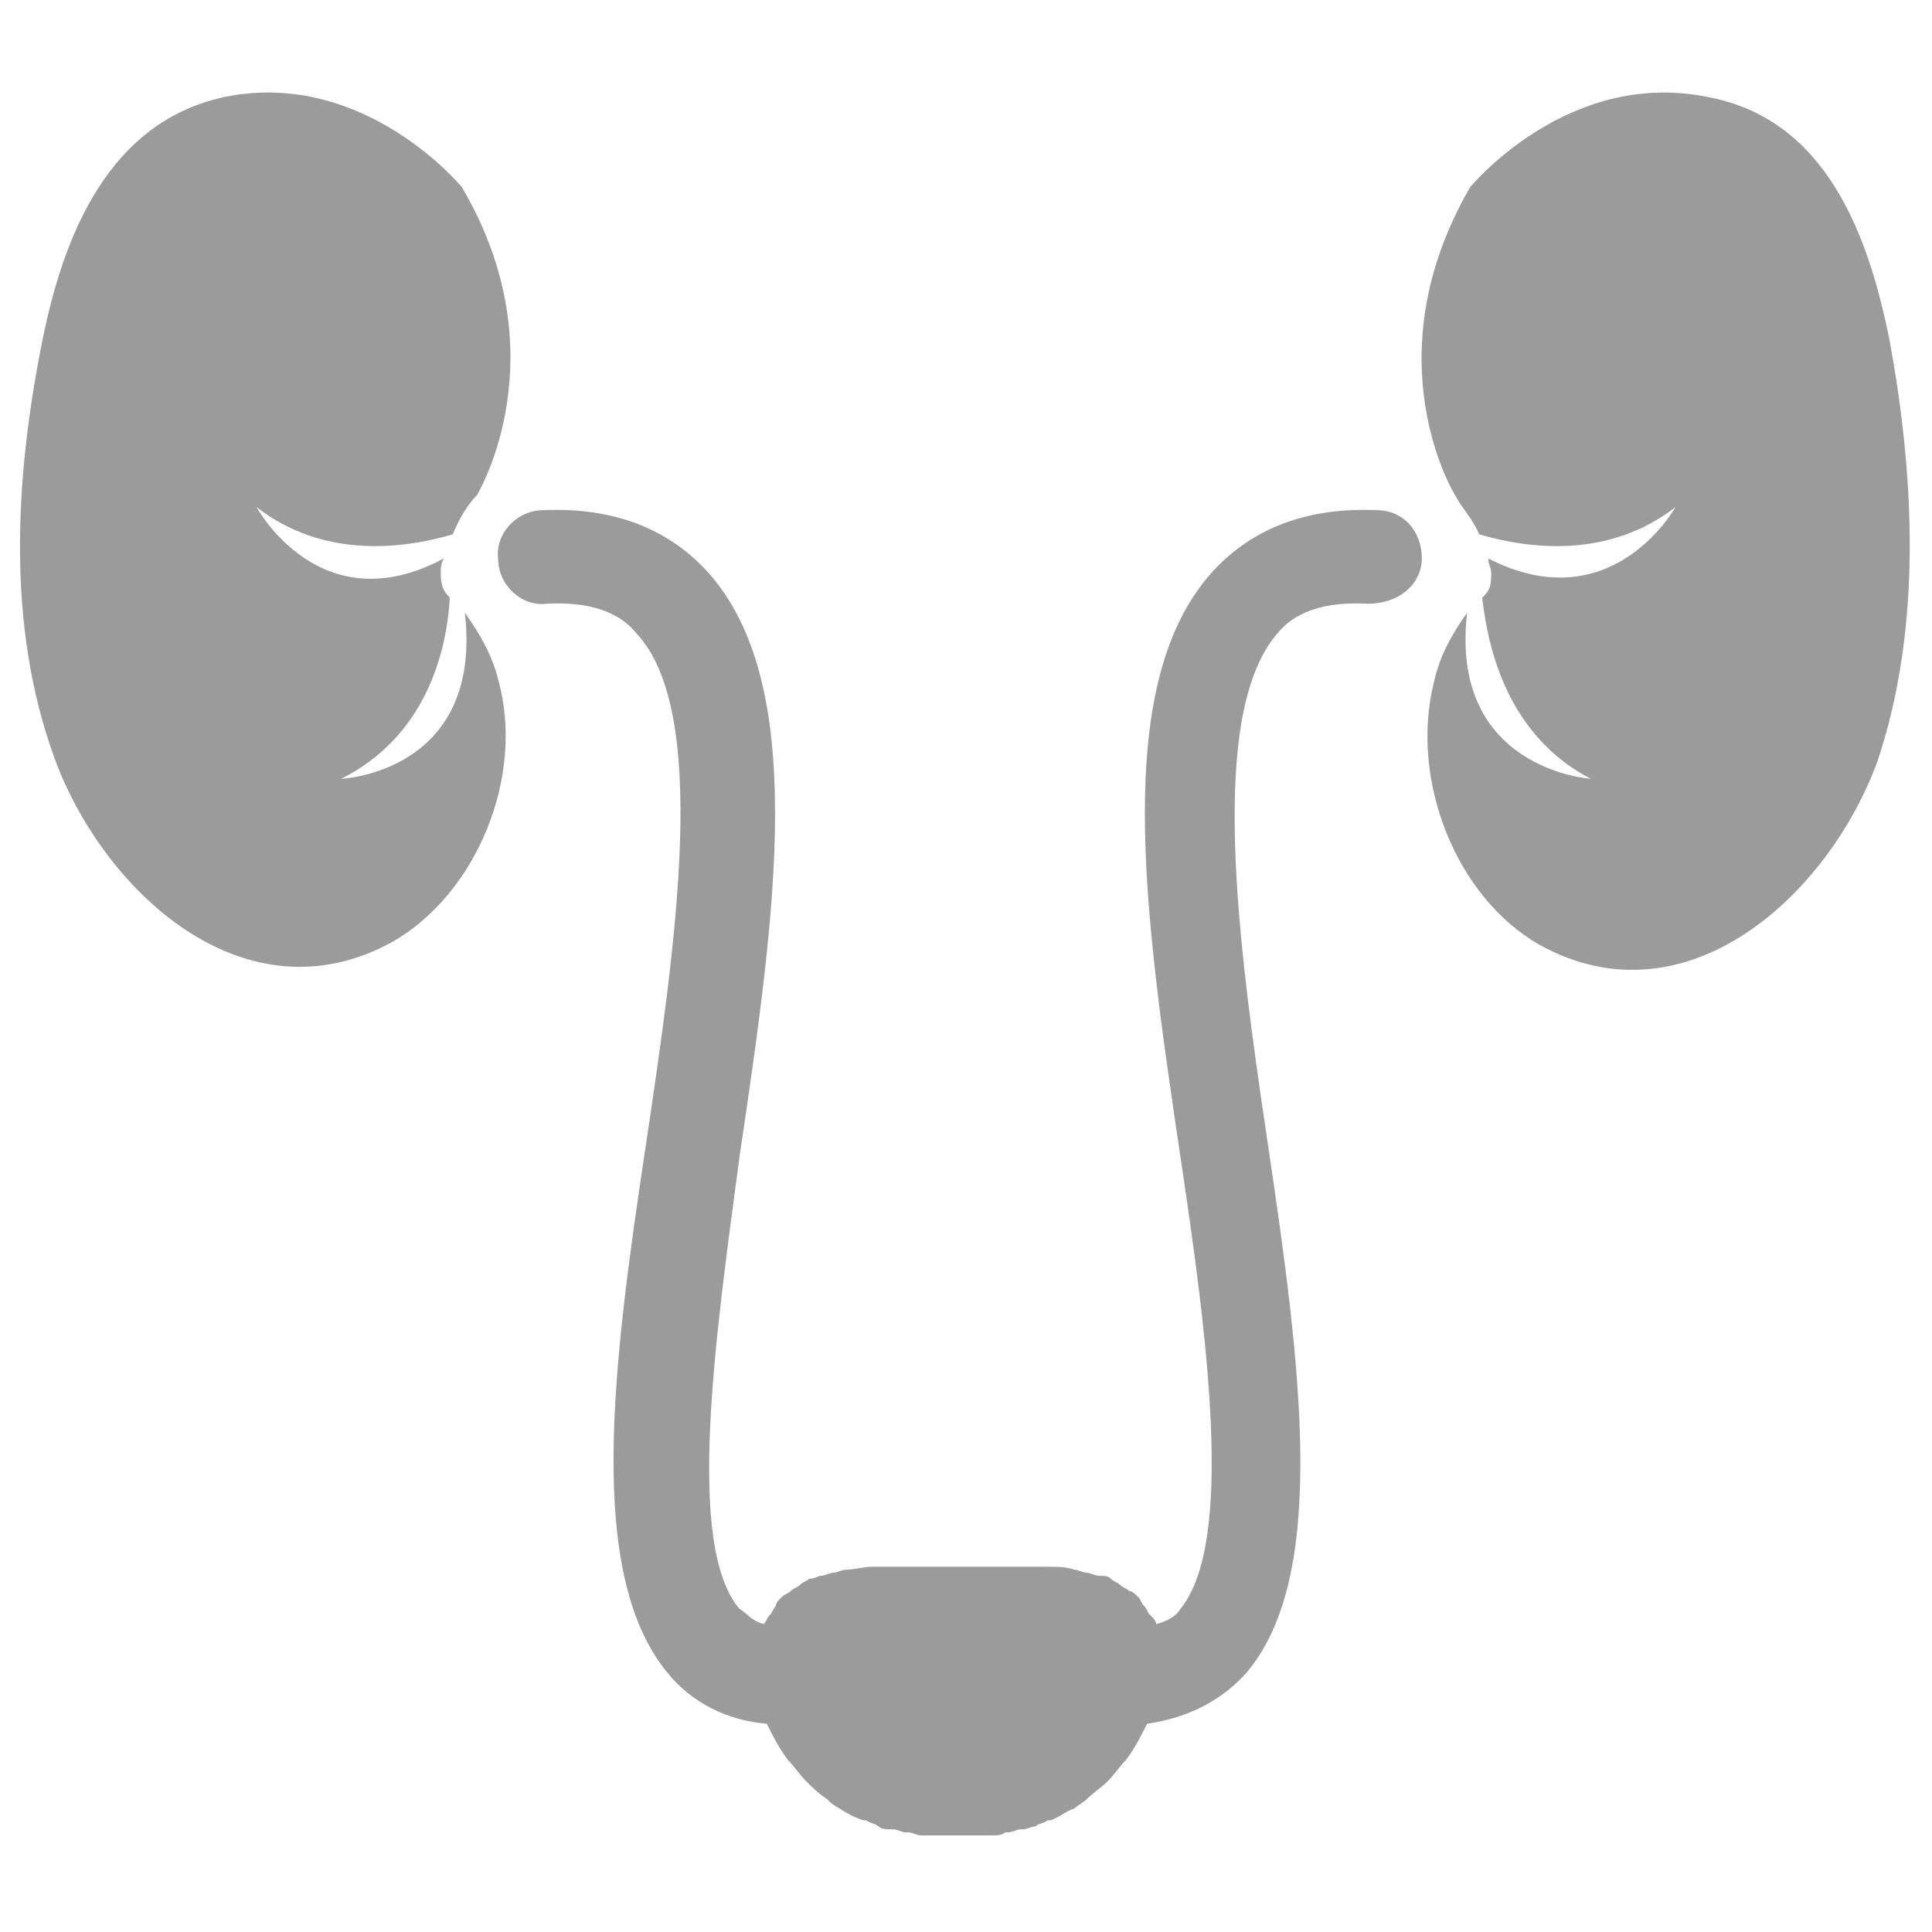
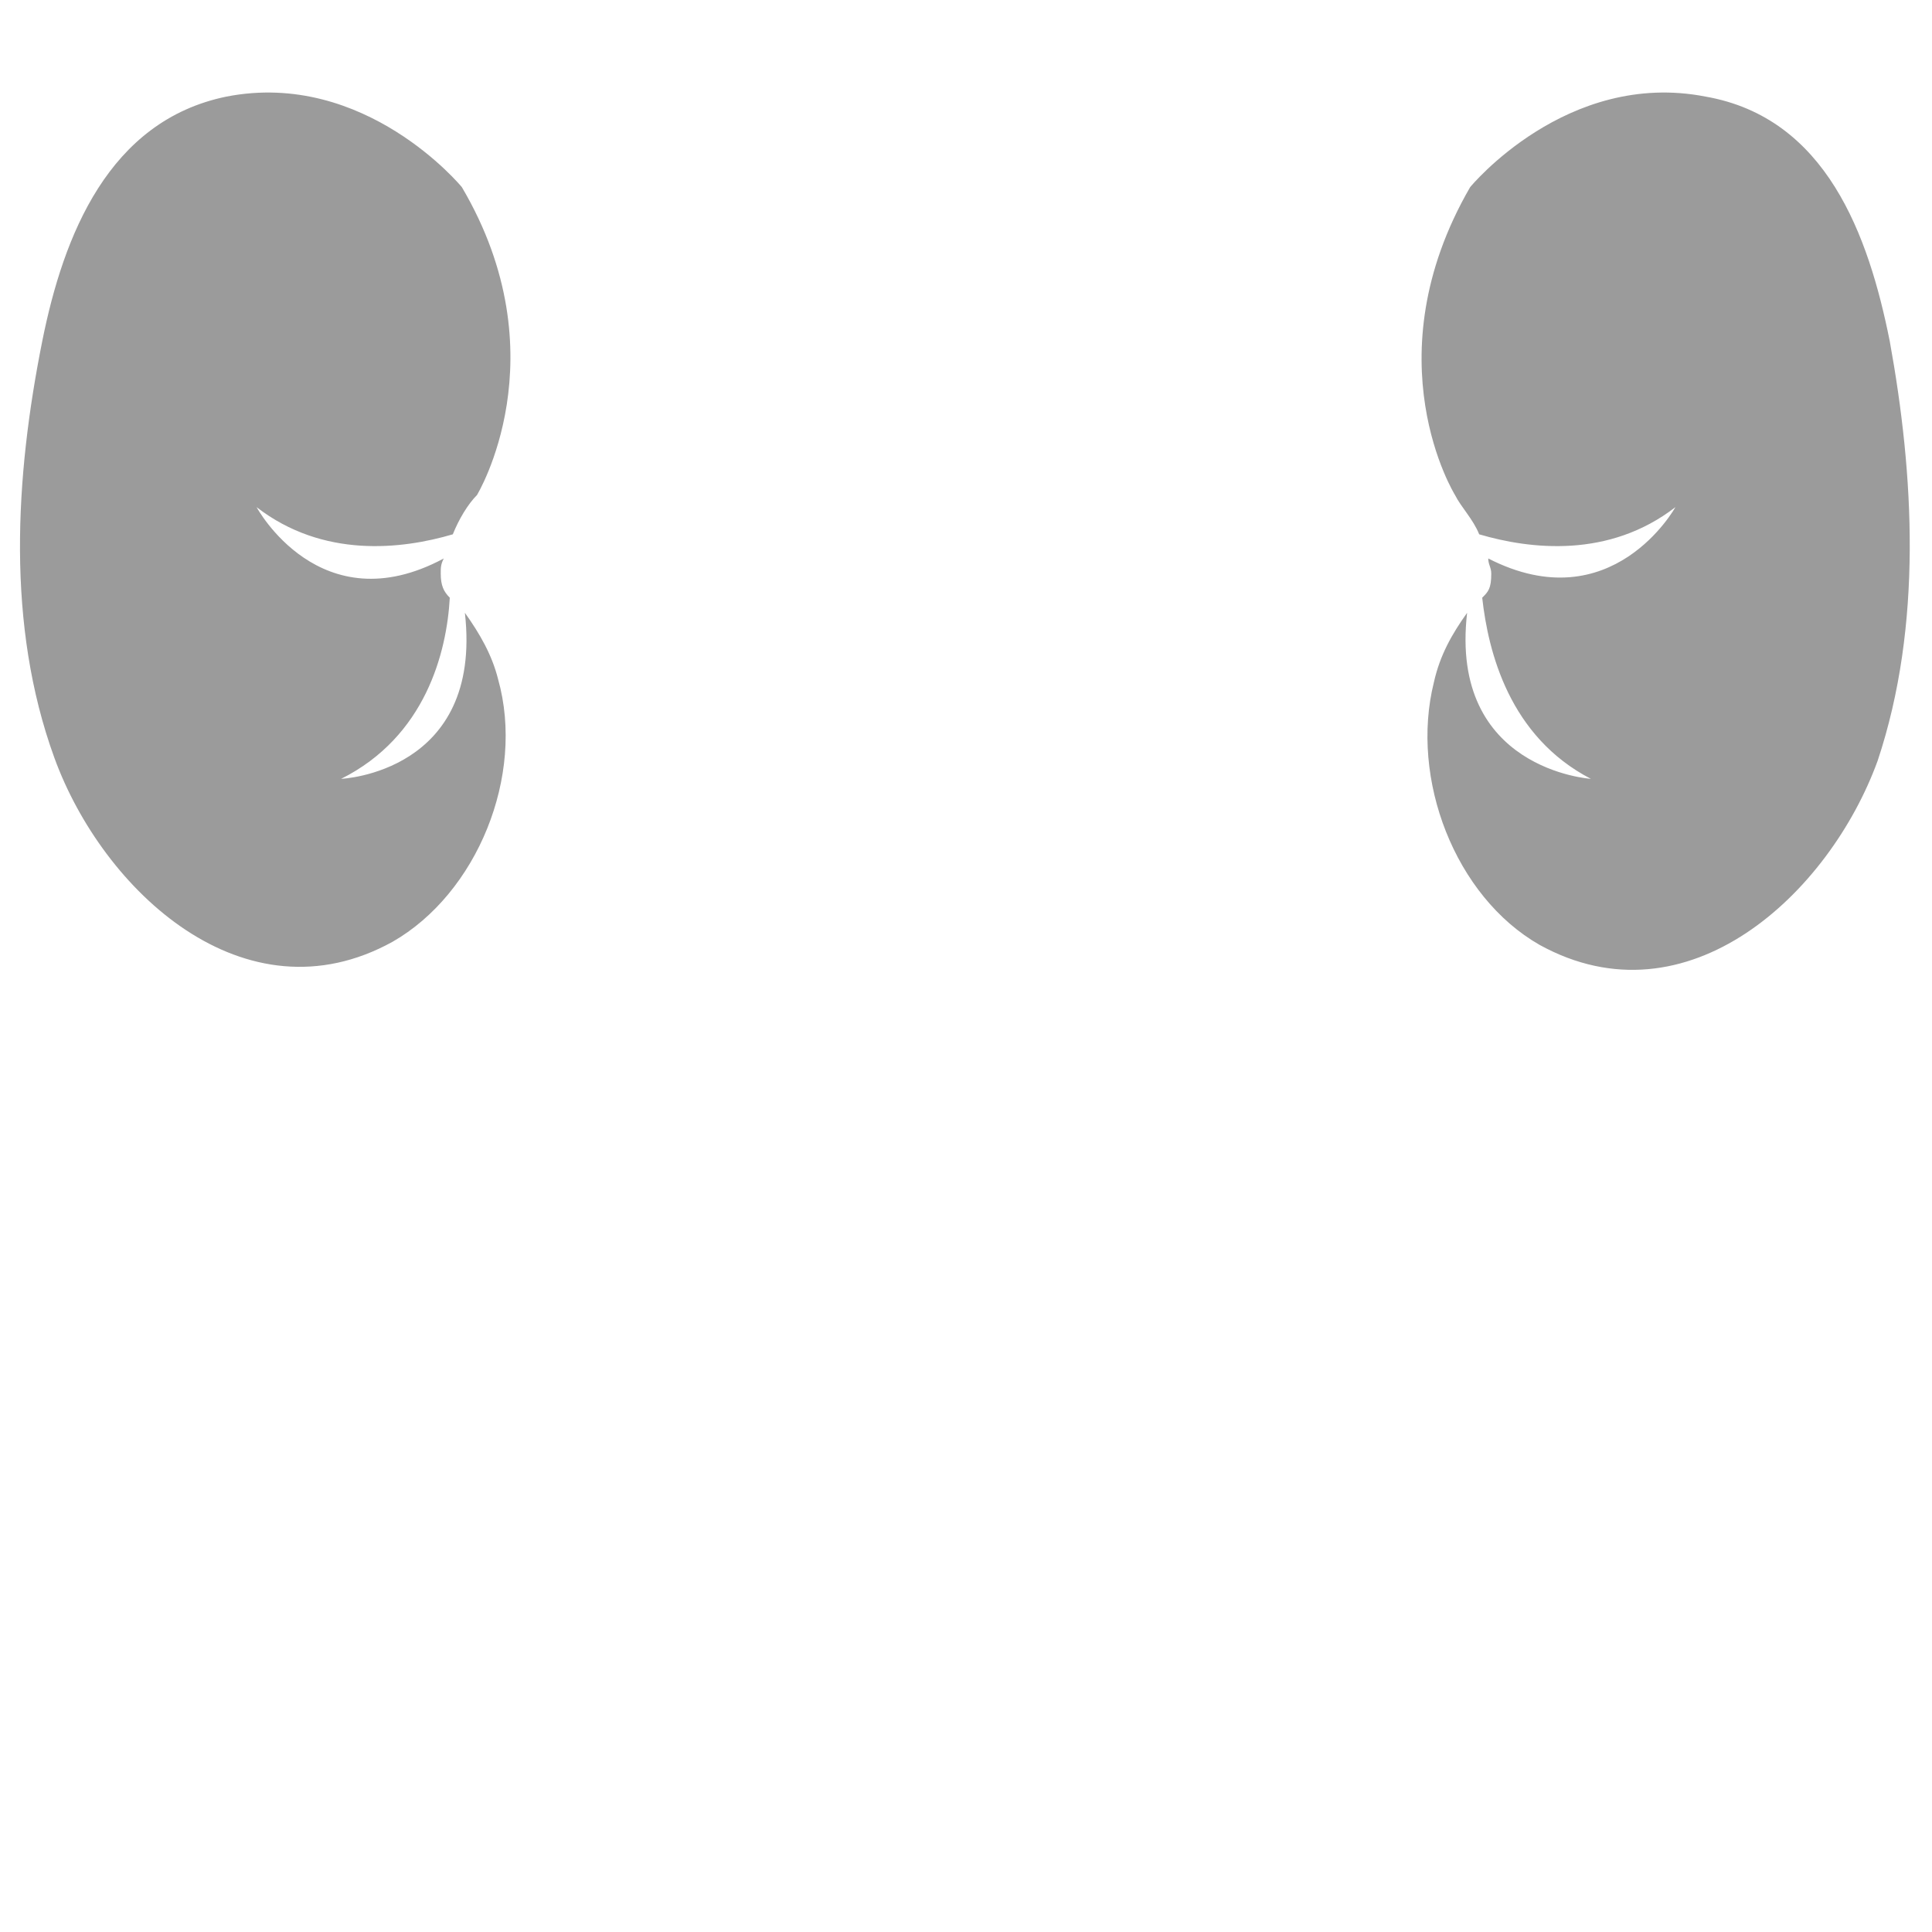
<svg xmlns="http://www.w3.org/2000/svg" height="100" width="100" fill="#9B9B9B" viewBox="0 0 64 64" style="enable-background:new 0 0 64 64" xml:space="preserve">
  <path d="M15.4 20.3c.6 5.3-4.1 5.5-4.1 5.5 2.8-1.4 3.5-4.2 3.6-6-.2-.2-.3-.4-.3-.8 0-.2 0-.3.1-.5-4.1 2.2-6.2-1.7-6.2-1.7 2.2 1.7 4.8 1.4 6.5.9.2-.5.5-1 .8-1.3 0 0 2.8-4.6-.5-10.2 0 0-3.2-3.9-7.8-3-3.9.8-5.4 4.6-6.1 8.1-.9 4.5-1.2 9.4.4 13.8s6.3 8.8 11.2 6.1c2.8-1.6 4.4-5.5 3.5-8.7-.2-.8-.6-1.5-1.1-2.2zM62.6 11.3c-.7-3.5-2.1-7.4-6.1-8.1-4.6-.9-7.8 3-7.8 3-3.3 5.7-.5 10.2-.5 10.2.2.4.6.8.8 1.3 1.7.5 4.3.8 6.5-.9 0 0-2.1 3.8-6.2 1.7 0 .2.1.3.1.5 0 .5-.1.6-.3.8.2 1.8.9 4.6 3.6 6 0 0-4.7-.3-4.1-5.5-.5.7-.9 1.4-1.1 2.3-.8 3.2.7 7.1 3.5 8.7 4.9 2.7 9.6-1.7 11.2-6.1 1.5-4.5 1.2-9.5.4-13.9z" />
-   <path d="M47.1 18.5c0-.9-.6-1.6-1.5-1.6-2.3-.1-4.1.6-5.4 2-3.4 3.7-2.3 11.3-1.1 19.4.9 6 1.8 12.8 0 15-.1.2-.4.4-.8.5 0-.1-.1-.2-.2-.3-.1-.1-.1-.2-.2-.3-.1-.1-.1-.2-.2-.3-.1-.1-.2-.2-.3-.2-.1-.1-.2-.1-.3-.2-.1-.1-.2-.1-.3-.2-.1-.1-.2-.1-.4-.1-.1 0-.3-.1-.4-.1-.1 0-.3-.1-.4-.1-.3-.1-.6-.1-.9-.1H28.9c-.3 0-.6.1-.9.1-.1 0-.3.1-.4.1-.1 0-.3.1-.4.1-.1 0-.2.1-.4.1-.1.1-.2.1-.3.2-.1.1-.2.1-.3.2-.1.1-.2.1-.3.2-.1.1-.2.2-.2.3-.1.1-.1.2-.2.3-.1.1-.1.2-.2.3-.4-.1-.6-.4-.8-.5-1.8-2.1-.8-9 0-15 1.2-8.1 2.3-15.7-1.1-19.4-1.3-1.4-3.1-2.1-5.4-2-.9 0-1.6.8-1.5 1.6 0 .9.8 1.6 1.6 1.5 1.8-.1 2.6.5 3 1 2.4 2.6 1.3 10.2.3 16.9-1.1 7.3-2 14.2.7 17.5.8 1 2 1.6 3.3 1.7.2.4.4.8.7 1.2.2.2.4.5.6.7.2.2.4.4.7.6.1.1.2.2.4.3.3.2.5.3.8.4h.1c.1.1.3.1.4.2.1.1.3.1.4.1h.1c.1 0 .3.1.4.1h.1c.1 0 .3.1.4.1h2.4c.1 0 .3 0 .4-.1h.1c.1 0 .3-.1.4-.1h.1c.1 0 .3-.1.4-.1.1-.1.3-.1.4-.2h.1c.3-.1.5-.3.8-.4.1-.1.3-.2.4-.3.2-.2.5-.4.7-.6.2-.2.4-.5.6-.7.3-.4.5-.8.7-1.2 1.4-.2 2.5-.8 3.3-1.7 2.7-3.2 1.8-10.1.7-17.5-1-6.7-2-14.2.3-16.9.4-.5 1.2-1.1 3-1 1.1 0 1.8-.7 1.8-1.5z" />
</svg>